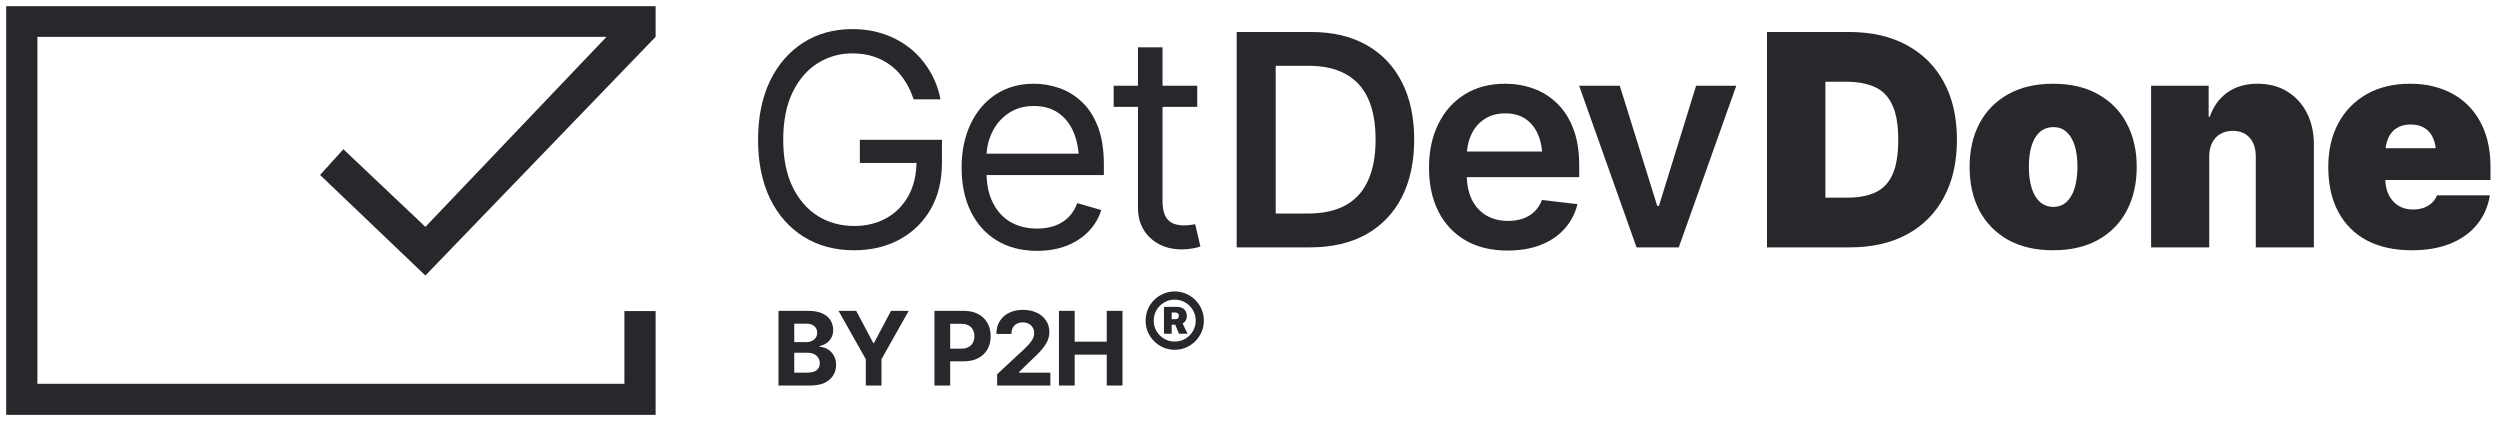
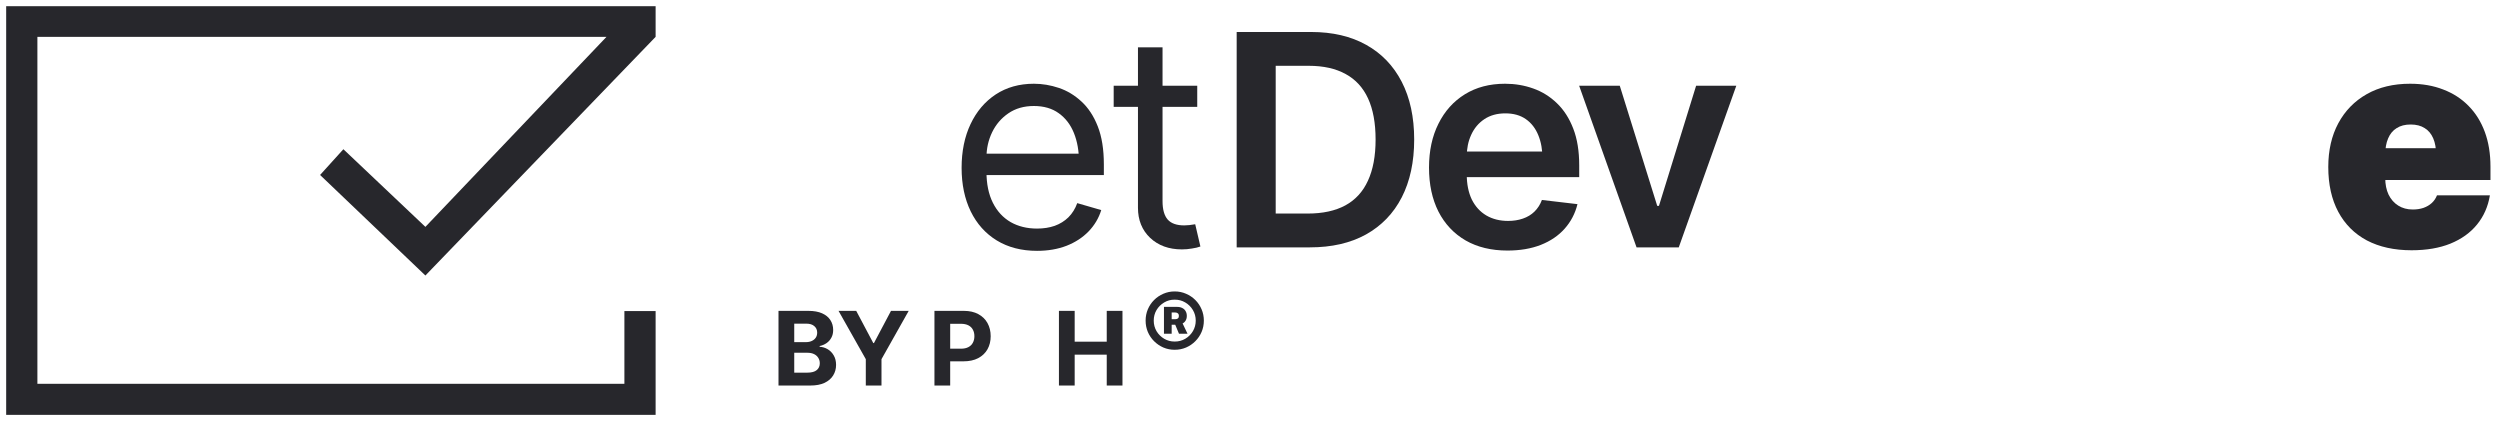
<svg xmlns="http://www.w3.org/2000/svg" width="190" height="32" viewBox="0 0 190 32" fill="none">
  <path d="M49.827 0.471H0.469V31.529H49.827V23.641H47.454V29.169H2.842V2.8H46.094L32.33 17.242L26.097 11.341L24.326 13.298L32.33 20.939L49.827 2.8V0.471Z" fill="#27272C" />
-   <path d="M64.908 19.02C63.458 19.02 62.184 18.679 61.085 17.998C59.994 17.317 59.14 16.35 58.525 15.098C57.917 13.838 57.613 12.348 57.613 10.627C57.613 8.898 57.917 7.404 58.525 6.144C59.14 4.884 59.986 3.914 61.063 3.233C62.14 2.552 63.377 2.211 64.776 2.211C65.641 2.211 66.446 2.339 67.193 2.595C67.94 2.852 68.607 3.218 69.193 3.694C69.779 4.17 70.266 4.734 70.654 5.386C71.05 6.038 71.324 6.759 71.478 7.55H69.435C69.259 7.008 69.028 6.525 68.742 6.1C68.464 5.668 68.127 5.302 67.732 5.001C67.336 4.694 66.893 4.459 66.402 4.298C65.912 4.137 65.37 4.057 64.776 4.057C63.81 4.057 62.927 4.309 62.129 4.815C61.338 5.313 60.704 6.052 60.228 7.034C59.759 8.008 59.525 9.206 59.525 10.627C59.525 12.04 59.763 13.234 60.239 14.208C60.715 15.182 61.36 15.922 62.173 16.427C62.986 16.925 63.898 17.174 64.908 17.174C65.846 17.174 66.67 16.973 67.38 16.57C68.091 16.167 68.647 15.6 69.05 14.867C69.453 14.127 69.654 13.256 69.654 12.252L70.269 12.384H65.348V10.627H71.588V12.384C71.588 13.732 71.302 14.904 70.731 15.9C70.16 16.889 69.369 17.658 68.358 18.207C67.355 18.749 66.205 19.02 64.908 19.02Z" fill="#27272C" />
  <path d="M78.817 19.064C77.638 19.064 76.616 18.8 75.752 18.273C74.895 17.746 74.236 17.009 73.774 16.065C73.313 15.113 73.082 14.01 73.082 12.758C73.082 11.498 73.309 10.388 73.763 9.429C74.217 8.469 74.855 7.719 75.675 7.177C76.502 6.635 77.469 6.364 78.575 6.364C79.212 6.364 79.846 6.47 80.476 6.682C81.106 6.895 81.677 7.239 82.19 7.715C82.71 8.191 83.124 8.821 83.431 9.605C83.739 10.388 83.893 11.352 83.893 12.494V13.307H74.422V11.681H82.871L82.003 12.296C82.003 11.476 81.875 10.747 81.618 10.11C81.362 9.473 80.978 8.971 80.465 8.605C79.96 8.239 79.33 8.056 78.575 8.056C77.821 8.056 77.173 8.242 76.631 8.616C76.096 8.982 75.686 9.462 75.4 10.055C75.115 10.648 74.972 11.286 74.972 11.967V13.043C74.972 13.974 75.133 14.761 75.455 15.405C75.777 16.05 76.228 16.541 76.806 16.878C77.385 17.207 78.055 17.372 78.817 17.372C79.308 17.372 79.754 17.302 80.157 17.163C80.56 17.017 80.908 16.801 81.201 16.515C81.494 16.222 81.717 15.863 81.871 15.438L83.695 15.966C83.504 16.581 83.182 17.123 82.728 17.592C82.281 18.053 81.725 18.416 81.058 18.679C80.392 18.936 79.644 19.064 78.817 19.064Z" fill="#27272C" />
  <path d="M90.99 6.518V8.122H84.64V6.518H90.99ZM86.485 3.595H88.353V15.285C88.353 15.922 88.485 16.391 88.749 16.691C89.012 16.984 89.43 17.13 90.001 17.13C90.126 17.13 90.254 17.123 90.385 17.108C90.525 17.094 90.675 17.072 90.836 17.043L91.231 18.734C91.056 18.8 90.84 18.852 90.583 18.888C90.334 18.932 90.082 18.954 89.825 18.954C88.836 18.954 88.031 18.661 87.408 18.075C86.793 17.489 86.485 16.727 86.485 15.79V3.595Z" fill="#27272C" />
  <path d="M99.546 18.8H95.393V16.23H99.392C100.527 16.23 101.476 16.024 102.238 15.614C103.007 15.197 103.582 14.571 103.962 13.736C104.351 12.901 104.545 11.857 104.545 10.604C104.545 9.352 104.354 8.312 103.973 7.484C103.593 6.657 103.025 6.038 102.271 5.628C101.516 5.21 100.582 5.001 99.469 5.001H95.305V2.431H99.645C101.271 2.431 102.666 2.757 103.831 3.408C105.002 4.06 105.903 4.998 106.533 6.221C107.163 7.444 107.478 8.905 107.478 10.604C107.478 12.304 107.163 13.769 106.533 14.999C105.903 16.222 104.995 17.163 103.809 17.823C102.629 18.474 101.208 18.8 99.546 18.8ZM96.953 2.431V18.8H93.987V2.431H96.953Z" fill="#27272C" />
  <path d="M114.571 19.042C113.34 19.042 112.278 18.786 111.385 18.273C110.491 17.753 109.803 17.02 109.32 16.076C108.843 15.131 108.605 14.018 108.605 12.736C108.605 11.469 108.843 10.359 109.32 9.407C109.796 8.448 110.466 7.7 111.33 7.166C112.194 6.631 113.212 6.364 114.384 6.364C115.139 6.364 115.853 6.485 116.527 6.726C117.208 6.968 117.808 7.342 118.328 7.847C118.856 8.352 119.269 8.997 119.57 9.781C119.87 10.557 120.02 11.483 120.02 12.56V13.461H109.957V11.516H118.581L117.23 12.088C117.23 11.392 117.123 10.788 116.911 10.275C116.699 9.755 116.384 9.348 115.966 9.055C115.549 8.762 115.029 8.616 114.406 8.616C113.784 8.616 113.253 8.762 112.813 9.055C112.374 9.348 112.04 9.744 111.813 10.242C111.586 10.733 111.473 11.282 111.473 11.89V13.241C111.473 13.988 111.601 14.629 111.857 15.164C112.121 15.691 112.487 16.094 112.956 16.372C113.432 16.651 113.985 16.79 114.615 16.79C115.025 16.79 115.399 16.731 115.736 16.614C116.08 16.497 116.373 16.321 116.614 16.087C116.863 15.845 117.054 15.548 117.186 15.197L119.888 15.515C119.713 16.226 119.387 16.848 118.911 17.383C118.442 17.91 117.838 18.321 117.098 18.613C116.365 18.899 115.523 19.042 114.571 19.042Z" fill="#27272C" />
  <path d="M131.958 6.518L127.586 18.8H124.378L120.016 6.518H123.103L125.949 15.647H126.08L128.904 6.518H131.958Z" fill="#27272C" />
-   <path d="M140.597 18.8H136.115V15.021H140.422C141.235 15.021 141.927 14.893 142.498 14.636C143.077 14.38 143.516 13.933 143.816 13.296C144.117 12.652 144.267 11.762 144.267 10.627C144.267 9.484 144.113 8.594 143.805 7.957C143.505 7.312 143.058 6.862 142.465 6.605C141.872 6.342 141.147 6.21 140.29 6.21H136.049V2.431H140.531C142.216 2.431 143.67 2.76 144.893 3.419C146.116 4.071 147.061 5.009 147.728 6.232C148.394 7.455 148.727 8.92 148.727 10.627C148.727 12.326 148.394 13.787 147.728 15.01C147.068 16.233 146.131 17.171 144.915 17.823C143.699 18.474 142.26 18.8 140.597 18.8ZM138.73 2.431V18.8H134.291V2.431H138.73Z" fill="#27272C" />
-   <path d="M156.04 19.02C154.707 19.02 153.564 18.756 152.612 18.229C151.667 17.694 150.942 16.955 150.437 16.01C149.939 15.058 149.69 13.952 149.69 12.692C149.69 11.432 149.939 10.33 150.437 9.385C150.942 8.433 151.667 7.693 152.612 7.166C153.564 6.631 154.707 6.364 156.04 6.364C157.373 6.364 158.512 6.631 159.457 7.166C160.409 7.693 161.134 8.433 161.632 9.385C162.137 10.33 162.39 11.432 162.39 12.692C162.39 13.952 162.137 15.058 161.632 16.01C161.134 16.955 160.409 17.694 159.457 18.229C158.512 18.756 157.373 19.02 156.04 19.02ZM156.062 15.724C156.443 15.724 156.769 15.603 157.04 15.362C157.311 15.12 157.519 14.772 157.666 14.318C157.812 13.856 157.886 13.307 157.886 12.67C157.886 12.025 157.812 11.48 157.666 11.033C157.519 10.586 157.311 10.246 157.04 10.011C156.769 9.777 156.443 9.66 156.062 9.66C155.674 9.66 155.337 9.777 155.051 10.011C154.773 10.246 154.56 10.586 154.414 11.033C154.267 11.48 154.194 12.025 154.194 12.67C154.194 13.307 154.267 13.856 154.414 14.318C154.56 14.772 154.773 15.12 155.051 15.362C155.337 15.603 155.674 15.724 156.062 15.724Z" fill="#27272C" />
-   <path d="M167.901 11.901V18.8H163.484V6.518H167.857V8.869H167.945C168.216 8.085 168.659 7.473 169.274 7.034C169.897 6.587 170.662 6.364 171.57 6.364C172.442 6.364 173.196 6.562 173.834 6.957C174.478 7.353 174.976 7.898 175.328 8.594C175.679 9.29 175.855 10.085 175.855 10.978V18.8H171.439V11.901C171.439 11.293 171.285 10.817 170.977 10.473C170.67 10.121 170.237 9.945 169.681 9.945C169.322 9.945 169.007 10.026 168.736 10.187C168.472 10.341 168.267 10.564 168.121 10.857C167.974 11.143 167.901 11.491 167.901 11.901Z" fill="#27272C" />
  <path d="M183.278 19.02C181.967 19.02 180.835 18.771 179.883 18.273C178.938 17.768 178.213 17.043 177.708 16.098C177.202 15.153 176.949 14.018 176.949 12.692C176.949 11.425 177.202 10.319 177.708 9.374C178.22 8.422 178.942 7.682 179.872 7.155C180.802 6.627 181.901 6.364 183.168 6.364C184.098 6.364 184.937 6.51 185.684 6.803C186.438 7.089 187.083 7.506 187.617 8.056C188.152 8.598 188.562 9.257 188.848 10.033C189.133 10.81 189.276 11.688 189.276 12.67V13.681H178.312V11.264H187.211L185.145 11.769C185.145 11.271 185.072 10.854 184.926 10.517C184.779 10.172 184.563 9.912 184.277 9.737C183.992 9.553 183.636 9.462 183.212 9.462C182.787 9.462 182.432 9.553 182.146 9.737C181.86 9.912 181.644 10.172 181.498 10.517C181.351 10.854 181.278 11.271 181.278 11.769V13.527C181.278 14.01 181.362 14.431 181.531 14.79C181.707 15.149 181.952 15.428 182.267 15.625C182.582 15.823 182.948 15.922 183.366 15.922C183.666 15.922 183.937 15.882 184.178 15.801C184.428 15.713 184.64 15.589 184.816 15.428C184.991 15.266 185.123 15.072 185.211 14.845H189.232C189.093 15.695 188.767 16.435 188.254 17.064C187.749 17.687 187.075 18.17 186.233 18.515C185.398 18.852 184.413 19.02 183.278 19.02Z" fill="#27272C" />
  <path d="M59.166 29.3V23.626H61.436C61.852 23.626 62.2 23.688 62.48 23.812C62.759 23.937 62.968 24.108 63.108 24.326C63.25 24.545 63.321 24.796 63.321 25.081C63.321 25.301 63.276 25.496 63.184 25.663C63.095 25.831 62.973 25.968 62.819 26.075C62.666 26.181 62.491 26.256 62.293 26.299V26.356C62.509 26.366 62.712 26.427 62.902 26.539C63.093 26.651 63.246 26.808 63.363 27.011C63.482 27.212 63.542 27.452 63.542 27.731C63.542 28.031 63.467 28.3 63.317 28.539C63.17 28.775 62.952 28.961 62.662 29.099C62.373 29.233 62.015 29.3 61.588 29.3H59.166ZM60.362 28.322H61.344C61.677 28.322 61.92 28.257 62.072 28.127C62.227 27.998 62.304 27.826 62.304 27.613C62.304 27.456 62.266 27.317 62.19 27.198C62.116 27.076 62.01 26.981 61.87 26.912C61.73 26.844 61.564 26.81 61.371 26.81H60.362V28.322ZM60.362 26.002H61.253C61.418 26.002 61.564 25.973 61.691 25.915C61.821 25.856 61.922 25.774 61.996 25.667C62.069 25.558 62.106 25.428 62.106 25.279C62.106 25.075 62.034 24.912 61.889 24.787C61.747 24.66 61.543 24.597 61.276 24.597H60.362V26.002Z" fill="#27272C" />
  <path d="M63.729 23.626H65.073L66.368 26.071H66.421L67.716 23.626H69.061L66.993 27.297V29.3H65.801V27.297L63.729 23.626Z" fill="#27272C" />
  <path d="M71.018 29.3V23.626H73.254C73.683 23.626 74.049 23.708 74.351 23.873C74.656 24.036 74.888 24.262 75.048 24.551C75.21 24.841 75.292 25.174 75.292 25.553C75.292 25.928 75.21 26.26 75.048 26.547C74.885 26.834 74.649 27.058 74.34 27.221C74.032 27.381 73.66 27.461 73.224 27.461H71.799V26.501H73.029C73.26 26.501 73.451 26.46 73.601 26.379C73.753 26.298 73.866 26.186 73.939 26.044C74.016 25.902 74.054 25.738 74.054 25.553C74.054 25.362 74.016 25.197 73.939 25.058C73.866 24.916 73.753 24.805 73.601 24.726C73.448 24.648 73.257 24.608 73.025 24.608H72.214V29.3H71.018Z" fill="#27272C" />
-   <path d="M75.783 29.3V28.44L77.802 26.566C77.974 26.401 78.119 26.252 78.236 26.12C78.352 25.986 78.441 25.855 78.502 25.728C78.563 25.599 78.594 25.459 78.594 25.309C78.594 25.141 78.556 24.998 78.479 24.879C78.403 24.759 78.3 24.667 78.171 24.601C78.041 24.535 77.893 24.502 77.725 24.502C77.553 24.502 77.402 24.537 77.272 24.608C77.143 24.677 77.042 24.777 76.971 24.909C76.903 25.039 76.868 25.195 76.868 25.378H75.726C75.726 25.004 75.81 24.682 75.977 24.41C76.147 24.136 76.383 23.924 76.686 23.774C76.99 23.624 77.341 23.549 77.737 23.549C78.14 23.549 78.493 23.622 78.796 23.767C79.098 23.909 79.332 24.107 79.5 24.361C79.668 24.612 79.751 24.903 79.751 25.233C79.751 25.446 79.71 25.657 79.626 25.865C79.542 26.071 79.394 26.302 79.18 26.558C78.967 26.812 78.665 27.116 78.274 27.468L77.444 28.28V28.322H79.828V29.3H75.783Z" fill="#27272C" />
  <path d="M80.479 29.3V23.626H81.675V25.968H84.112V23.626H85.308V29.3H84.112V26.954H81.675V29.3H80.479Z" fill="#27272C" />
  <path d="M88.461 25.364V23.323H89.436C89.596 23.32 89.733 23.348 89.847 23.406C89.962 23.462 90.048 23.542 90.106 23.646C90.167 23.748 90.198 23.868 90.198 24.008C90.198 24.15 90.166 24.272 90.102 24.374C90.041 24.475 89.953 24.551 89.836 24.602C89.722 24.653 89.583 24.678 89.421 24.678H88.773V24.259H89.322C89.41 24.259 89.478 24.239 89.523 24.198C89.572 24.155 89.596 24.092 89.596 24.008C89.596 23.924 89.572 23.861 89.523 23.818C89.478 23.774 89.41 23.752 89.322 23.749H89.047V25.364H88.461ZM89.809 24.435L90.251 25.364H89.603L89.215 24.435H89.809ZM89.276 26.583C88.971 26.583 88.684 26.526 88.415 26.411C88.149 26.294 87.914 26.134 87.711 25.931C87.507 25.728 87.349 25.493 87.235 25.227C87.123 24.958 87.067 24.671 87.067 24.366C87.067 24.061 87.123 23.776 87.235 23.509C87.349 23.24 87.507 23.004 87.711 22.801C87.914 22.598 88.149 22.439 88.415 22.325C88.684 22.208 88.971 22.149 89.276 22.149C89.583 22.149 89.87 22.208 90.137 22.325C90.406 22.439 90.642 22.598 90.845 22.801C91.048 23.004 91.207 23.24 91.321 23.509C91.435 23.776 91.493 24.061 91.493 24.366C91.493 24.671 91.435 24.958 91.321 25.227C91.207 25.493 91.048 25.728 90.845 25.931C90.644 26.134 90.41 26.294 90.141 26.411C89.871 26.526 89.583 26.583 89.276 26.583ZM89.276 25.958C89.573 25.958 89.842 25.887 90.083 25.745C90.325 25.602 90.516 25.411 90.659 25.17C90.803 24.928 90.876 24.66 90.876 24.366C90.876 24.072 90.803 23.804 90.659 23.562C90.516 23.321 90.323 23.13 90.08 22.987C89.838 22.843 89.57 22.771 89.276 22.774C88.984 22.771 88.717 22.843 88.476 22.987C88.235 23.13 88.042 23.321 87.897 23.562C87.755 23.804 87.684 24.072 87.684 24.366C87.684 24.658 87.755 24.926 87.897 25.17C88.042 25.411 88.235 25.602 88.476 25.745C88.717 25.887 88.984 25.958 89.276 25.958Z" fill="#27272C" />
</svg>